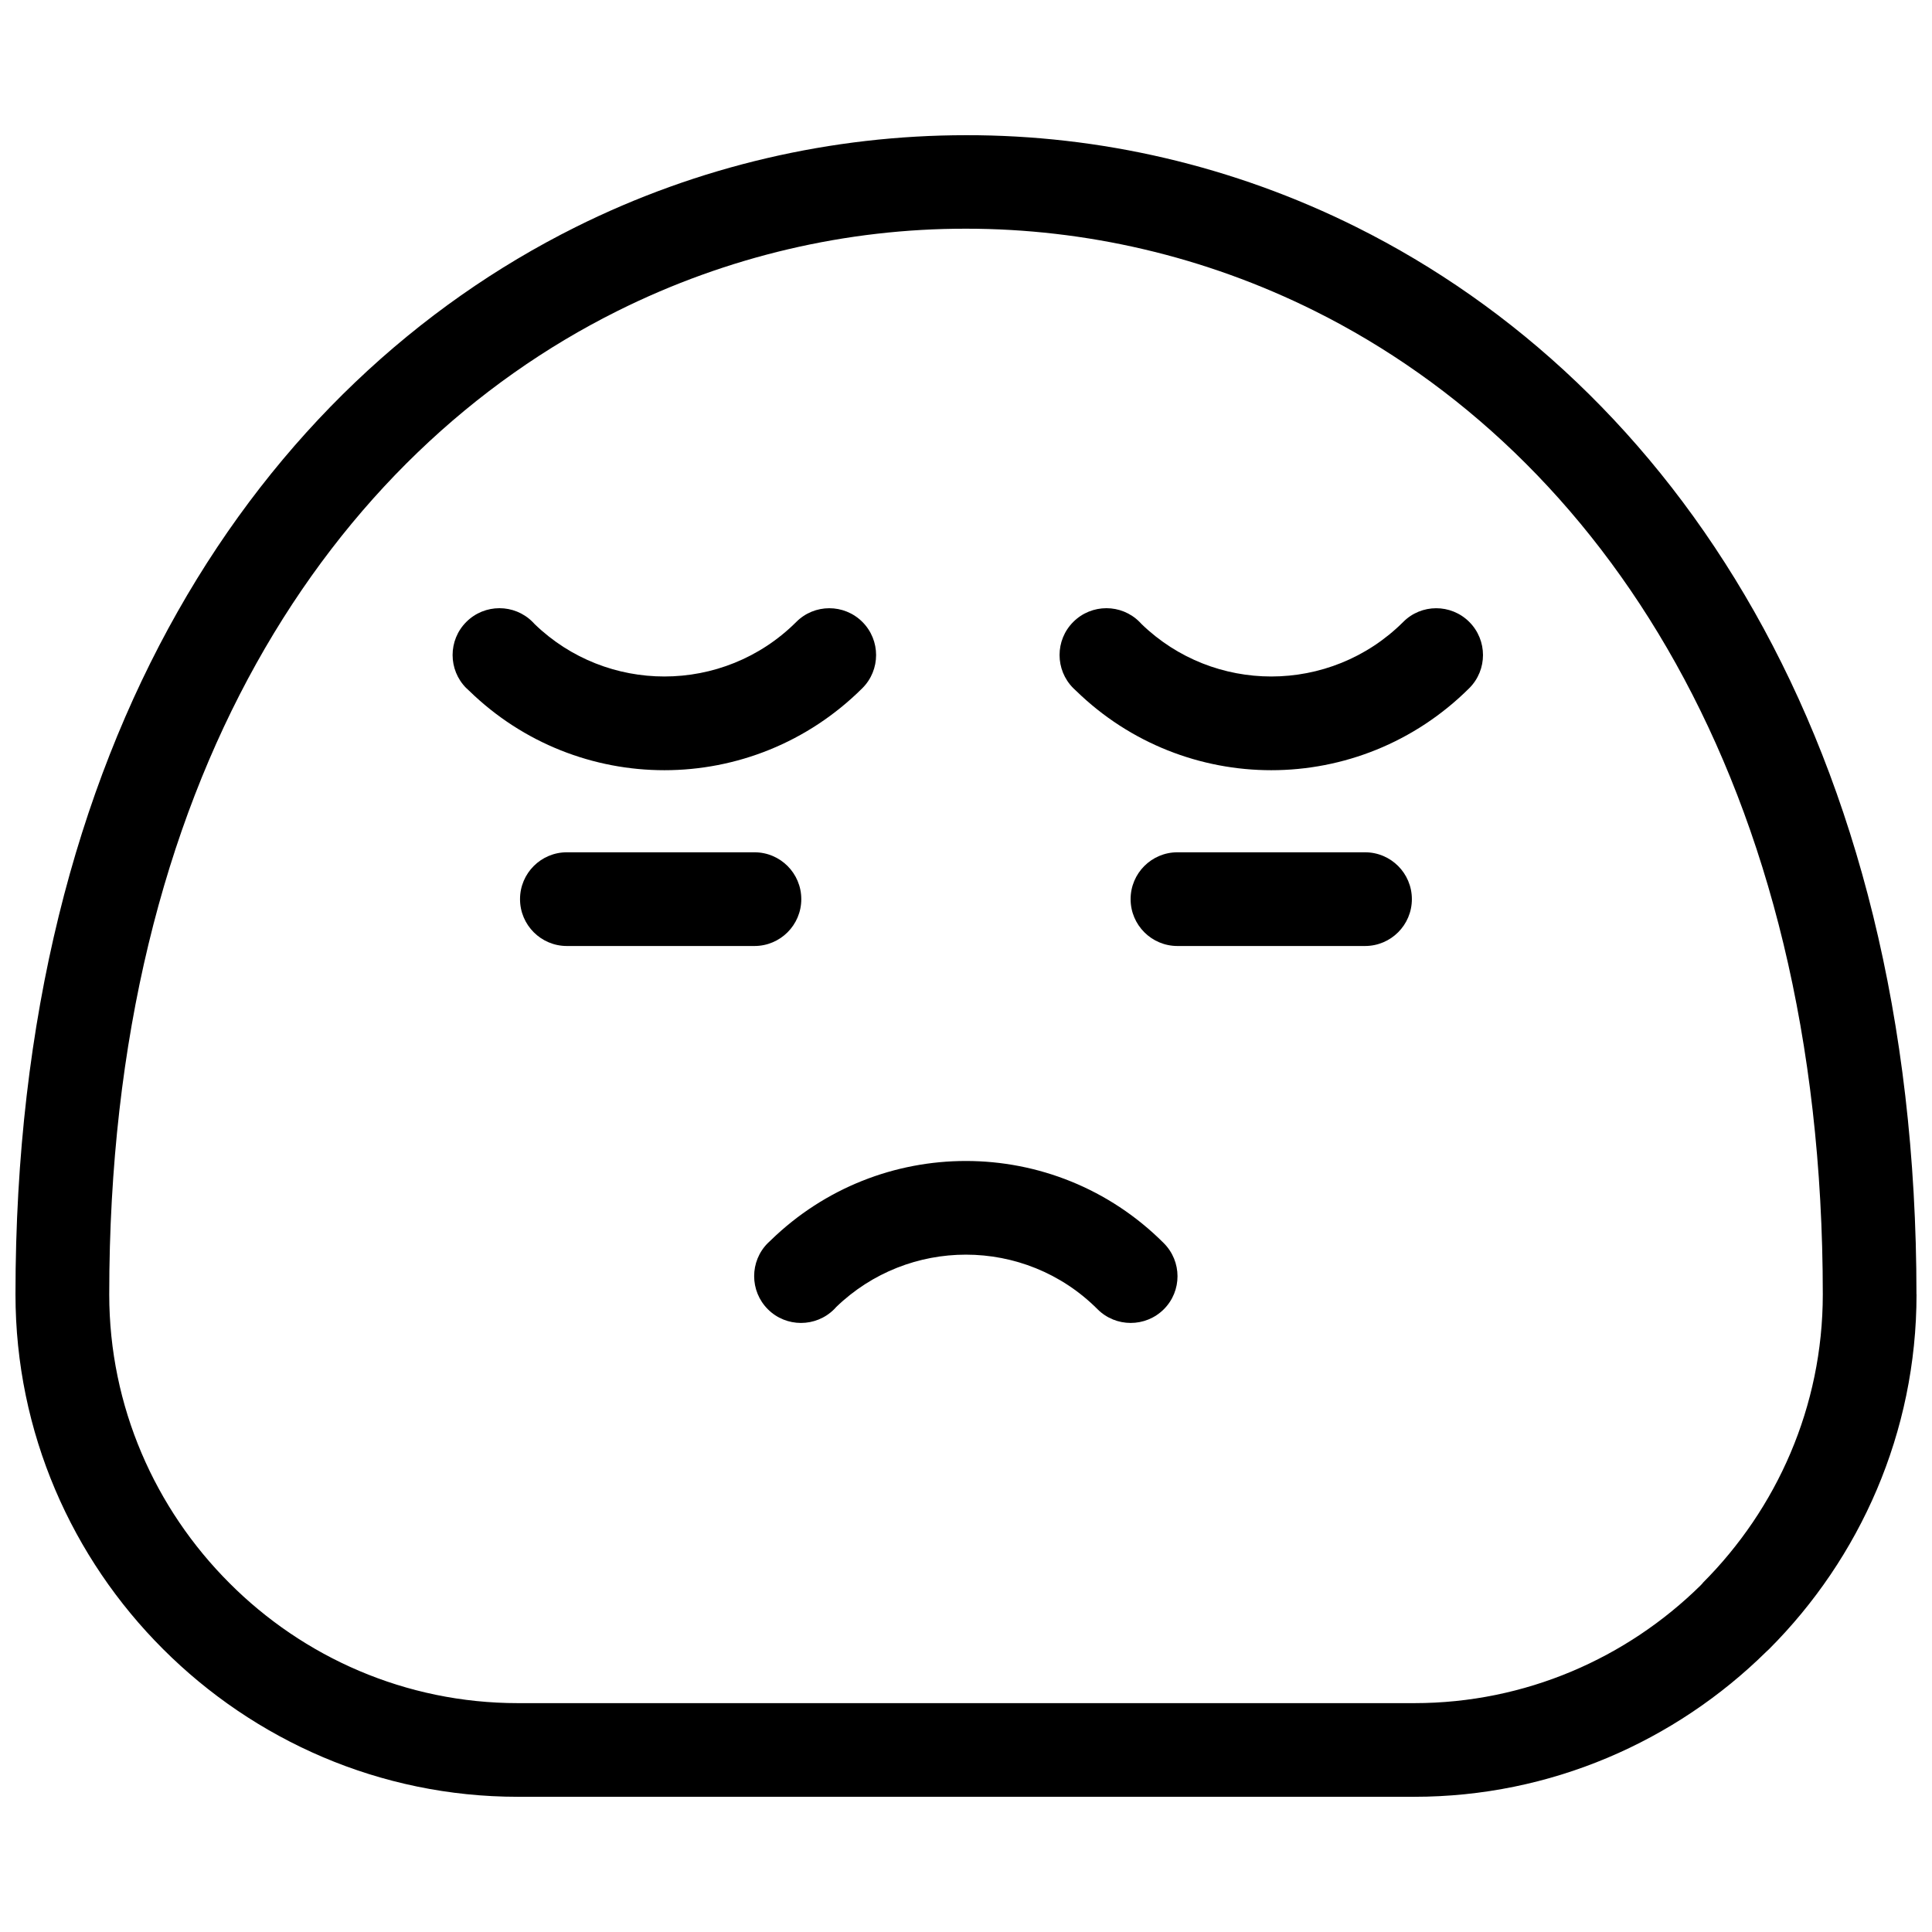
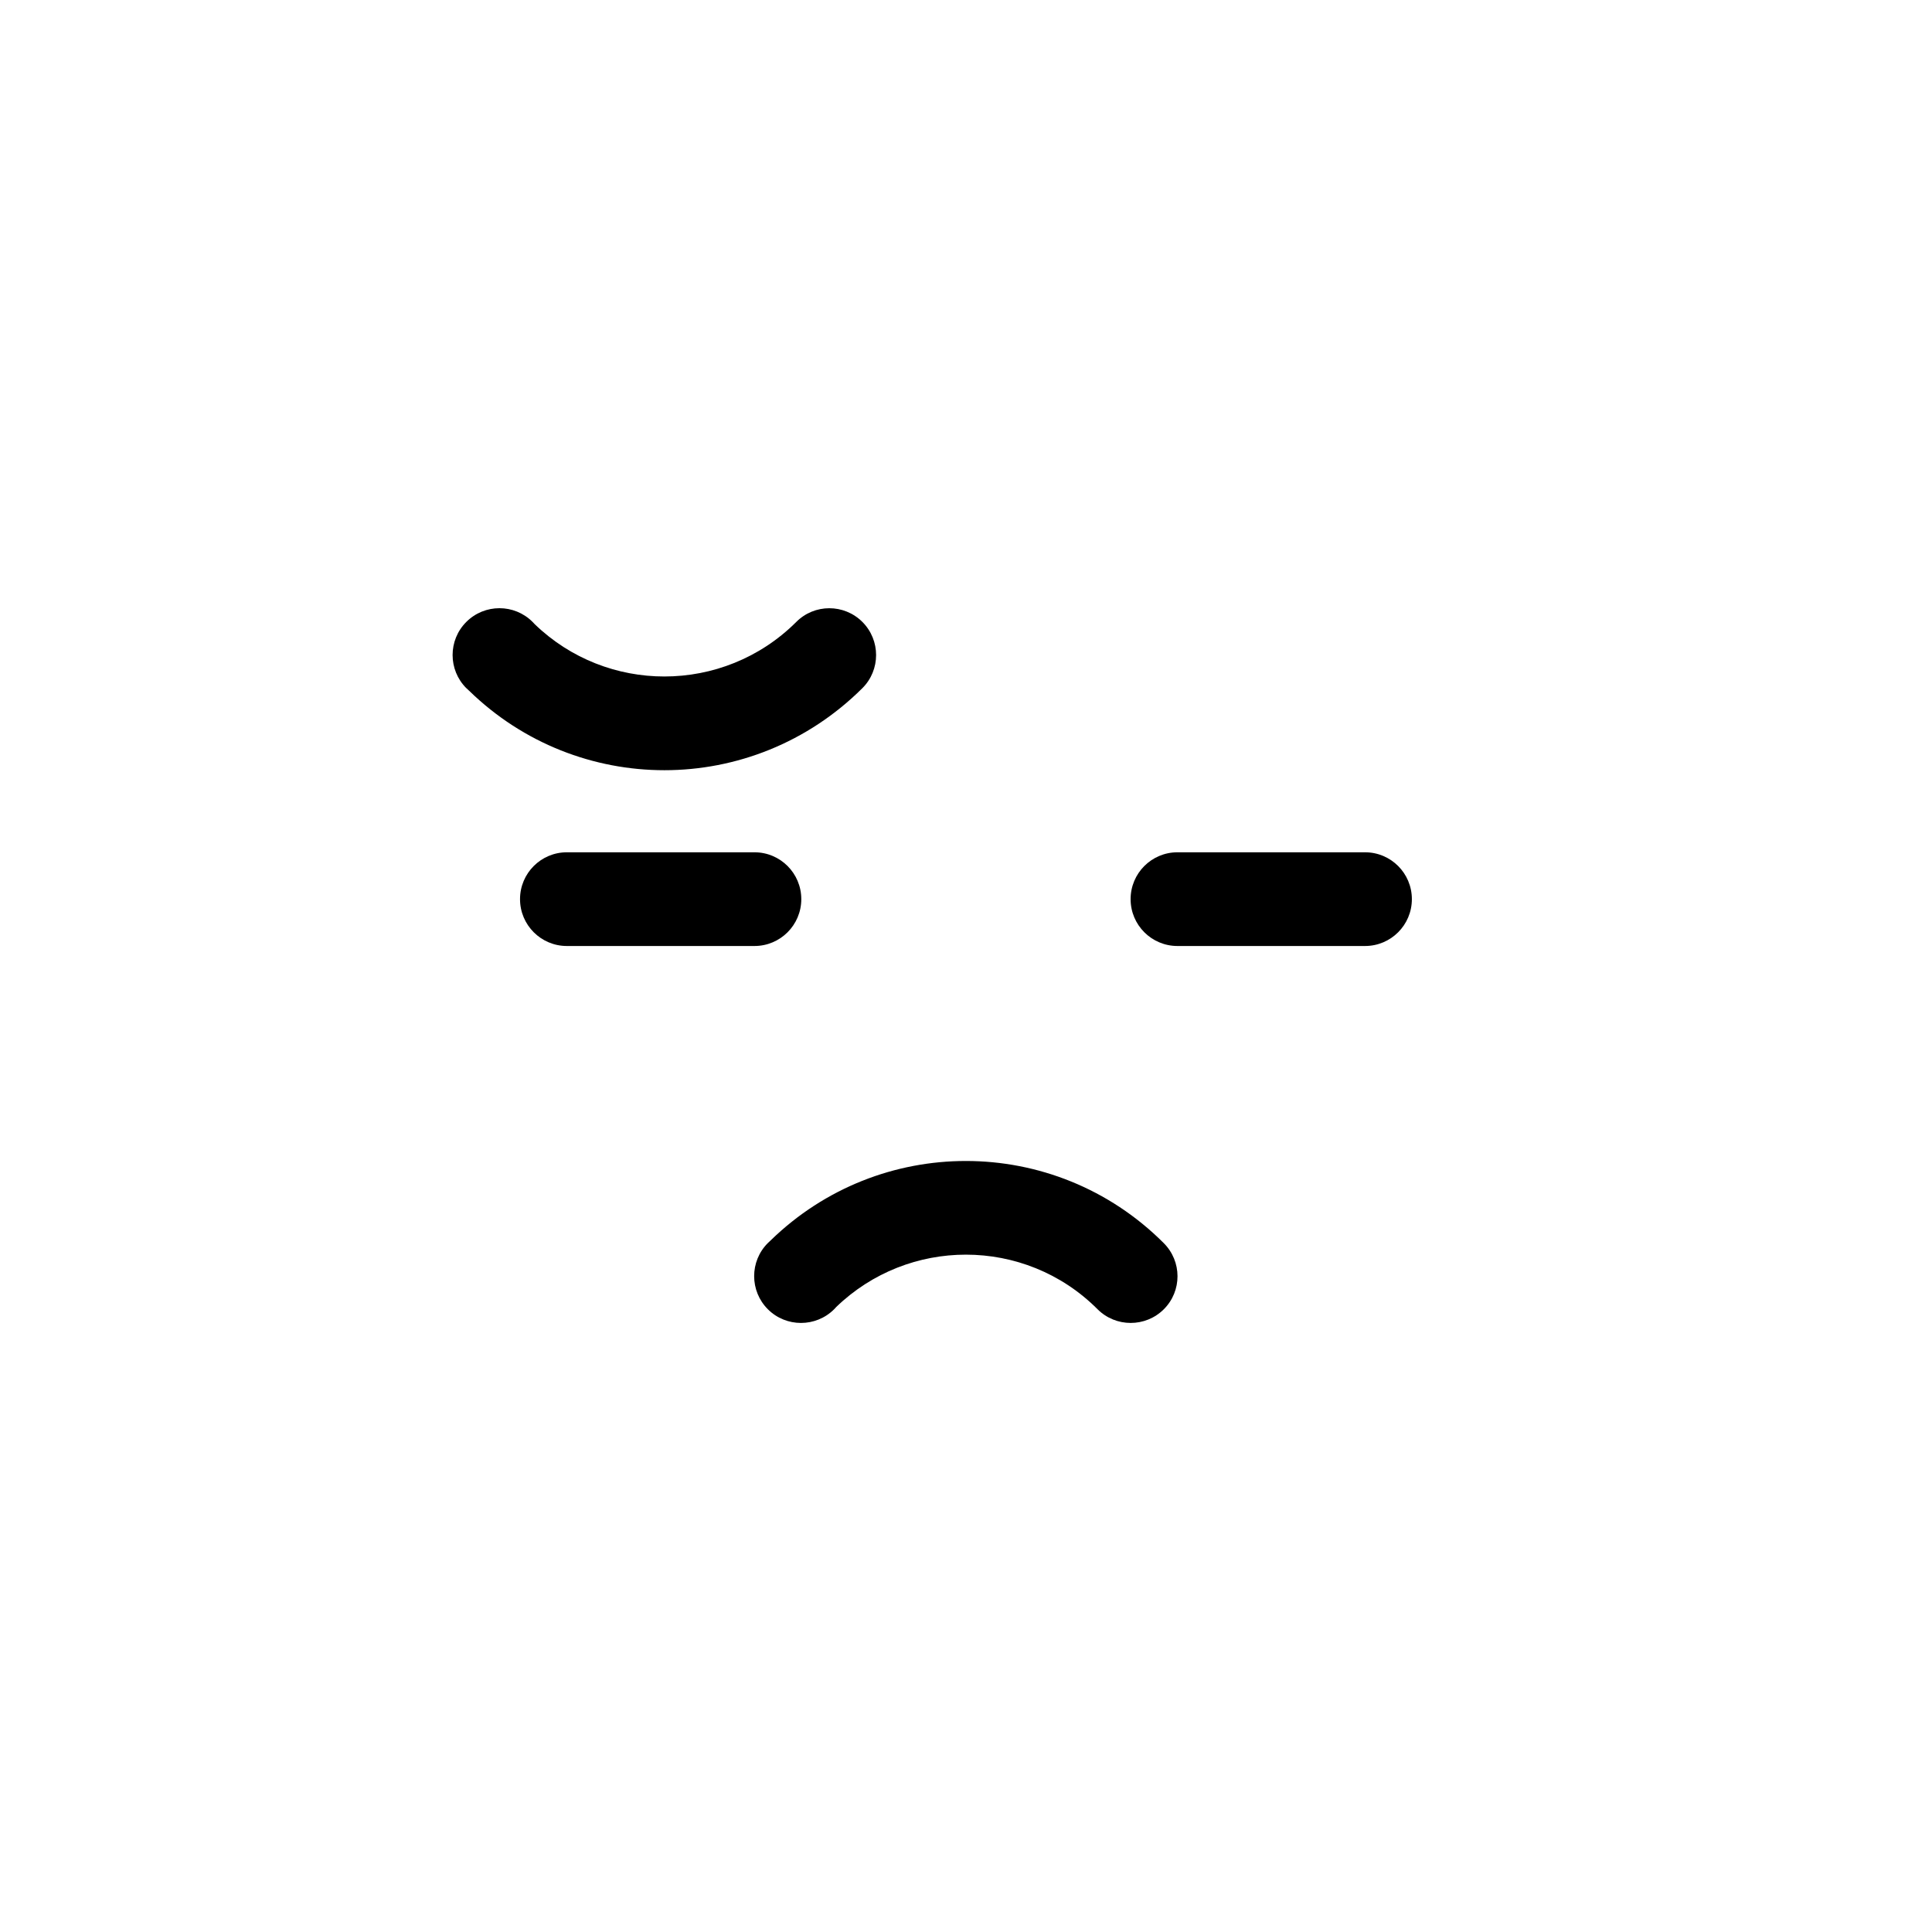
<svg xmlns="http://www.w3.org/2000/svg" width="800px" height="800px" version="1.1" viewBox="144 144 512 512">
  <defs>
    <clipPath id="a">
-       <path d="m148.09 179h503.81v442h-503.81z" />
-     </clipPath>
+       </clipPath>
  </defs>
  <g clip-path="url(#a)">
    <path d="m651.9 487.02c0 36.629-14.992 69.93-39.105 94.043l-0.738 0.684c-24.07 23.715-57.086 38.422-93.289 38.422h-237.53c-36.574 0-69.875-14.992-94.016-39.133-24.141-24.098-39.121-57.387-39.121-94.016 0-146.89 65.109-241.28 148.41-282.82 32.562-16.238 68.012-24.359 103.48-24.371 35.41-0.055 70.848 8.094 103.48 24.359 83.305 41.559 148.41 135.93 148.41 282.84zm-56.676 76.488c19.637-19.637 31.836-46.719 31.836-76.488 0-136.11-59.043-222.92-134.62-260.6-29.152-14.527-60.809-21.812-92.426-21.812-31.562-0.043-63.219 7.258-92.426 21.828-75.555 37.668-134.64 124.48-134.64 260.59 0 29.77 12.199 56.852 31.836 76.488 19.582 19.648 46.68 31.836 76.473 31.836h237.53c29.492 0 56.344-11.953 75.887-31.207l0.59-0.629z" />
  </g>
  <path d="m294.23 394.7c-6.859 0-12.418-5.559-12.418-12.418s5.559-12.418 12.418-12.418h49.703c6.859 0 12.418 5.559 12.418 12.418s-5.559 12.418-12.418 12.418z" />
  <path d="m365.05 490.97c-4.848 4.832-12.719 4.832-17.555 0-4.848-4.848-4.848-12.719 0-17.555l0.754-0.711c14.406-14.02 33.066-21.031 51.719-21.031 18.949 0 37.914 7.242 52.402 21.73 4.902 4.859 4.902 12.734 0.055 17.566-4.848 4.832-12.719 4.832-17.555 0-9.625-9.652-22.266-14.473-34.902-14.473-12.391 0-24.797 4.641-34.355 13.871z" />
  <path d="m456.04 394.7c-6.859 0-12.418-5.559-12.418-12.418s5.559-12.418 12.418-12.418h49.703c6.859 0 12.418 5.559 12.418 12.418s-5.559 12.418-12.418 12.418z" />
  <path d="m267.58 326.37c-4.848-4.848-4.848-12.719 0-17.555 4.848-4.848 12.719-4.848 17.555 0l0.562 0.59c9.559 9.242 21.965 13.871 34.367 13.871 12.637 0 25.289-4.82 34.918-14.418 4.832-4.887 12.707-4.887 17.555-0.043 4.848 4.848 4.848 12.719 0 17.555-14.555 14.488-33.52 21.742-52.469 21.742-18.648 0-37.312-7.012-51.719-21.031l-0.754-0.711z" />
-   <path d="m428.43 326.37c-4.848-4.848-4.848-12.719 0-17.555 4.848-4.848 12.719-4.848 17.555 0l0.562 0.59c9.559 9.242 21.965 13.871 34.355 13.871 12.637 0 25.289-4.82 34.93-14.418 4.82-4.887 12.691-4.887 17.539-0.043 4.848 4.848 4.848 12.719 0 17.555-14.555 14.488-33.52 21.742-52.469 21.742-18.648 0-37.312-7.012-51.719-21.031z" />
</svg>